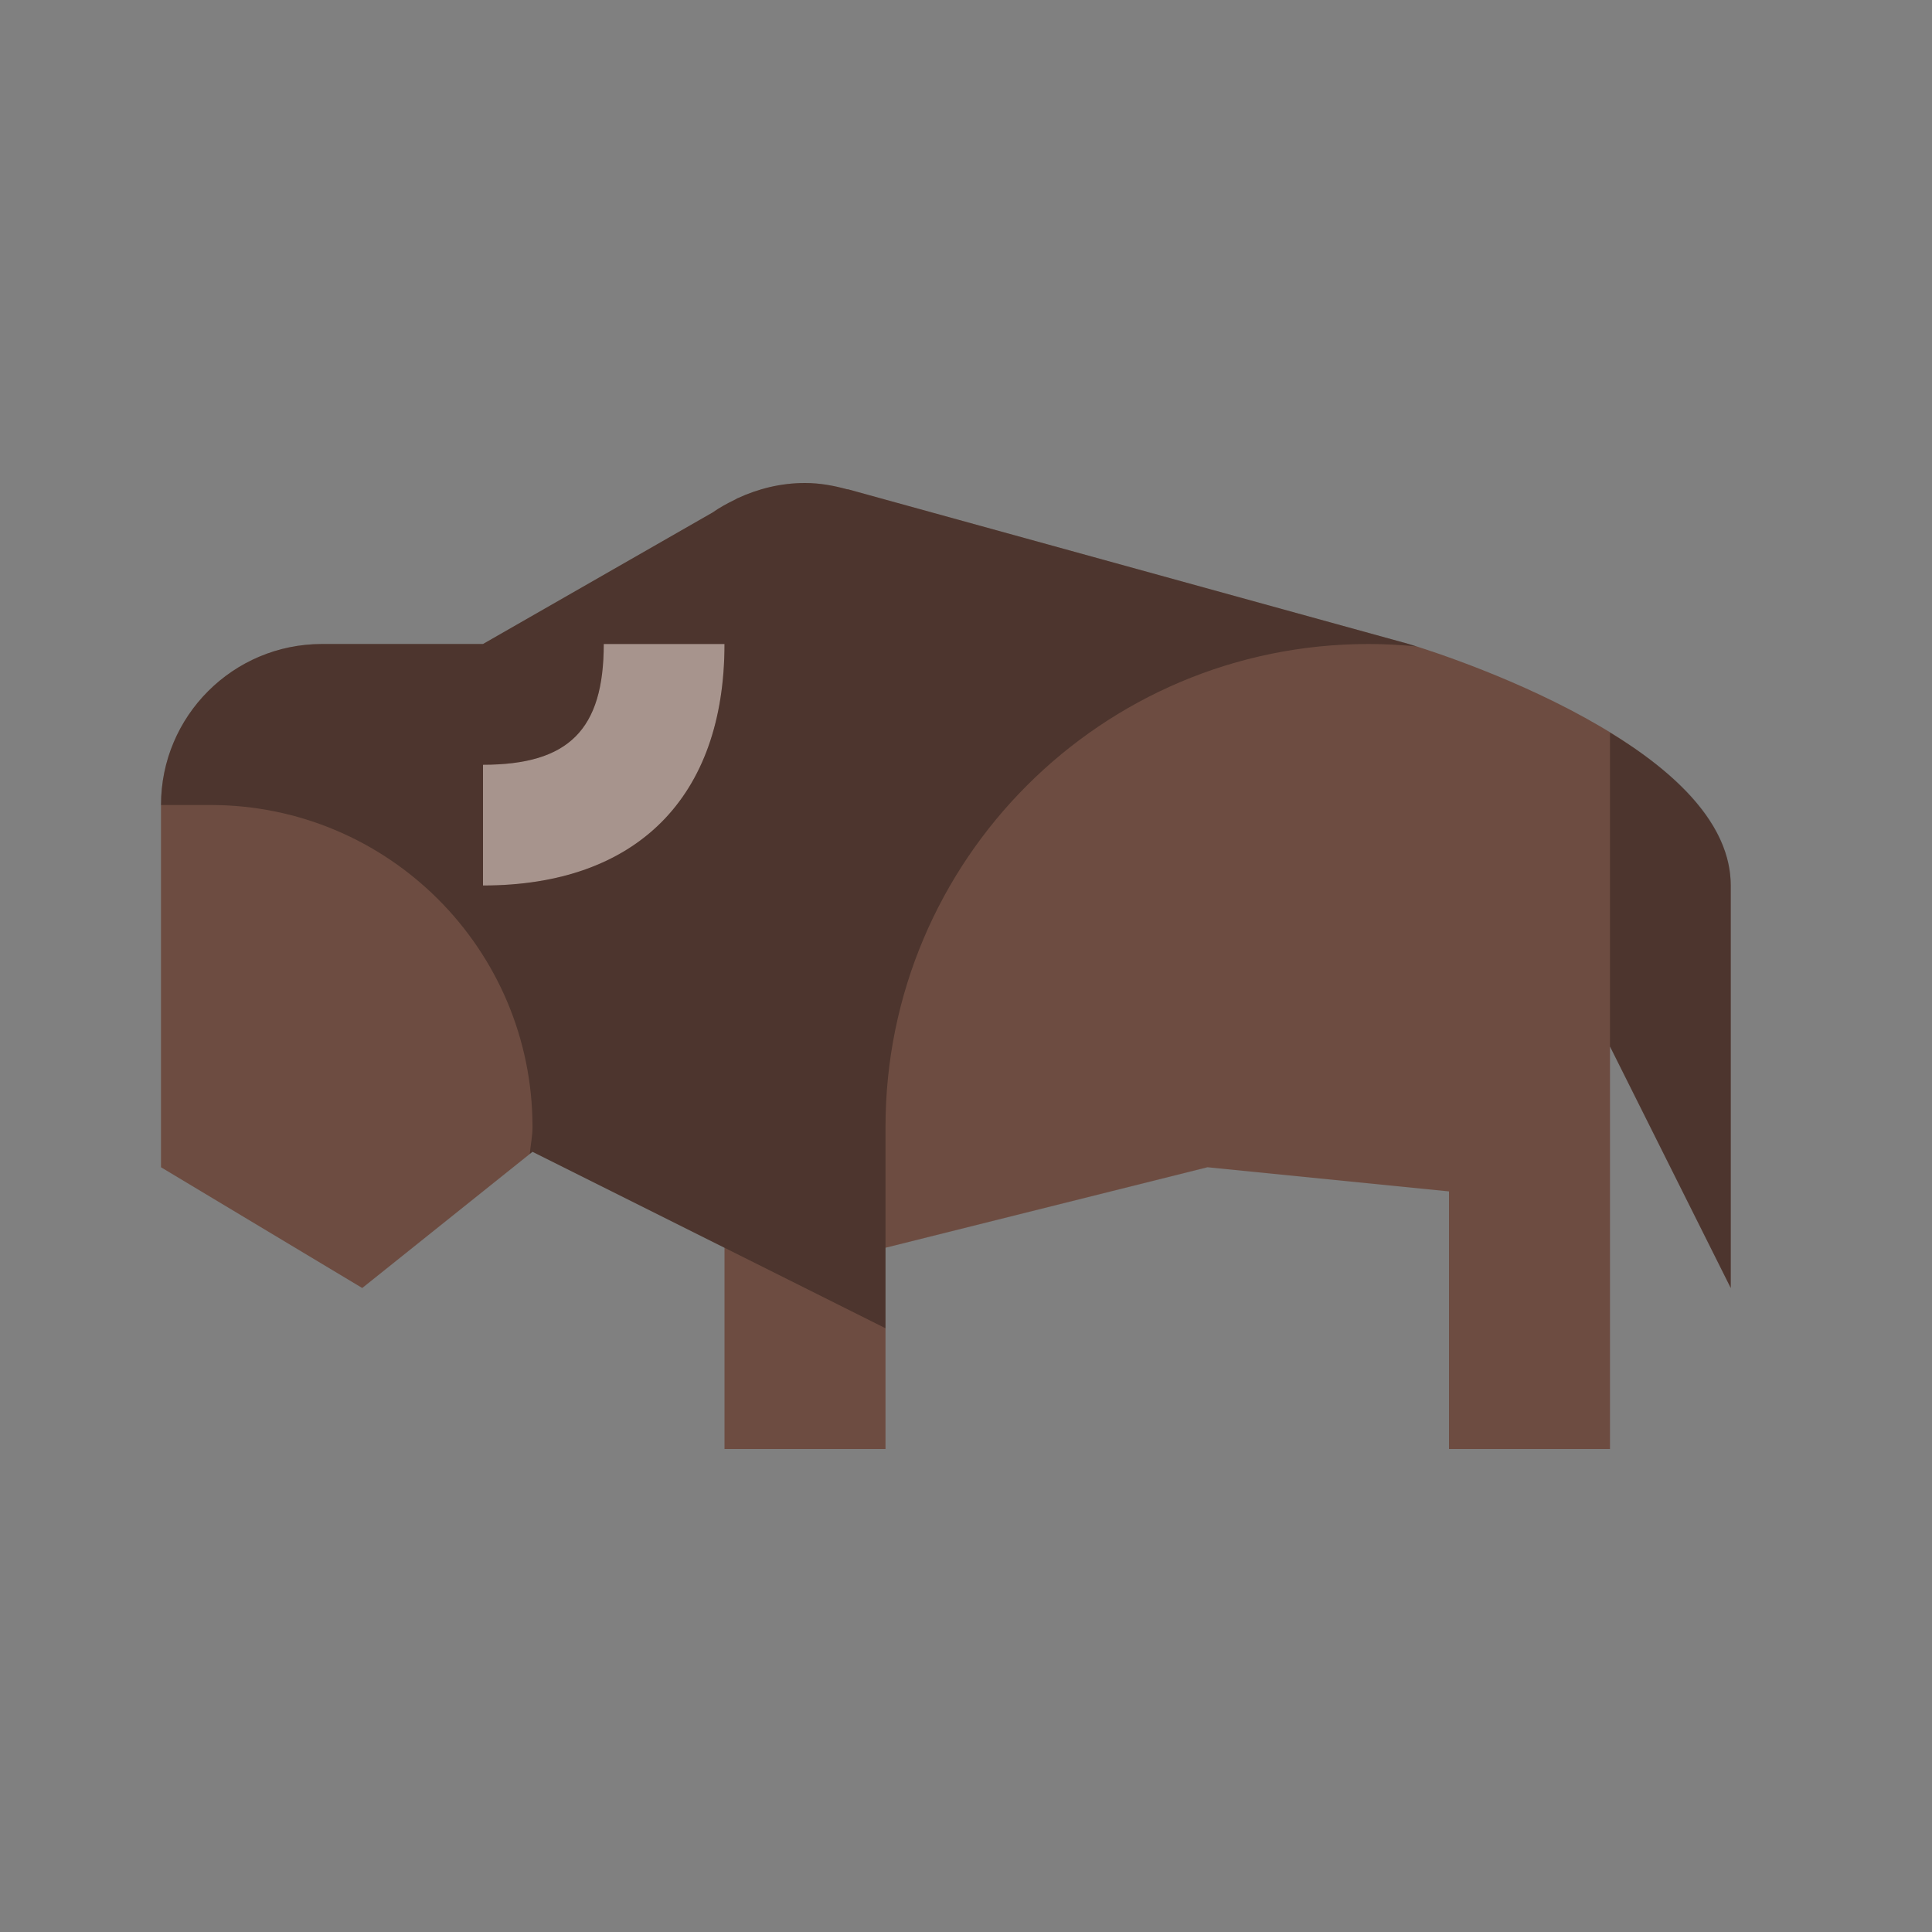
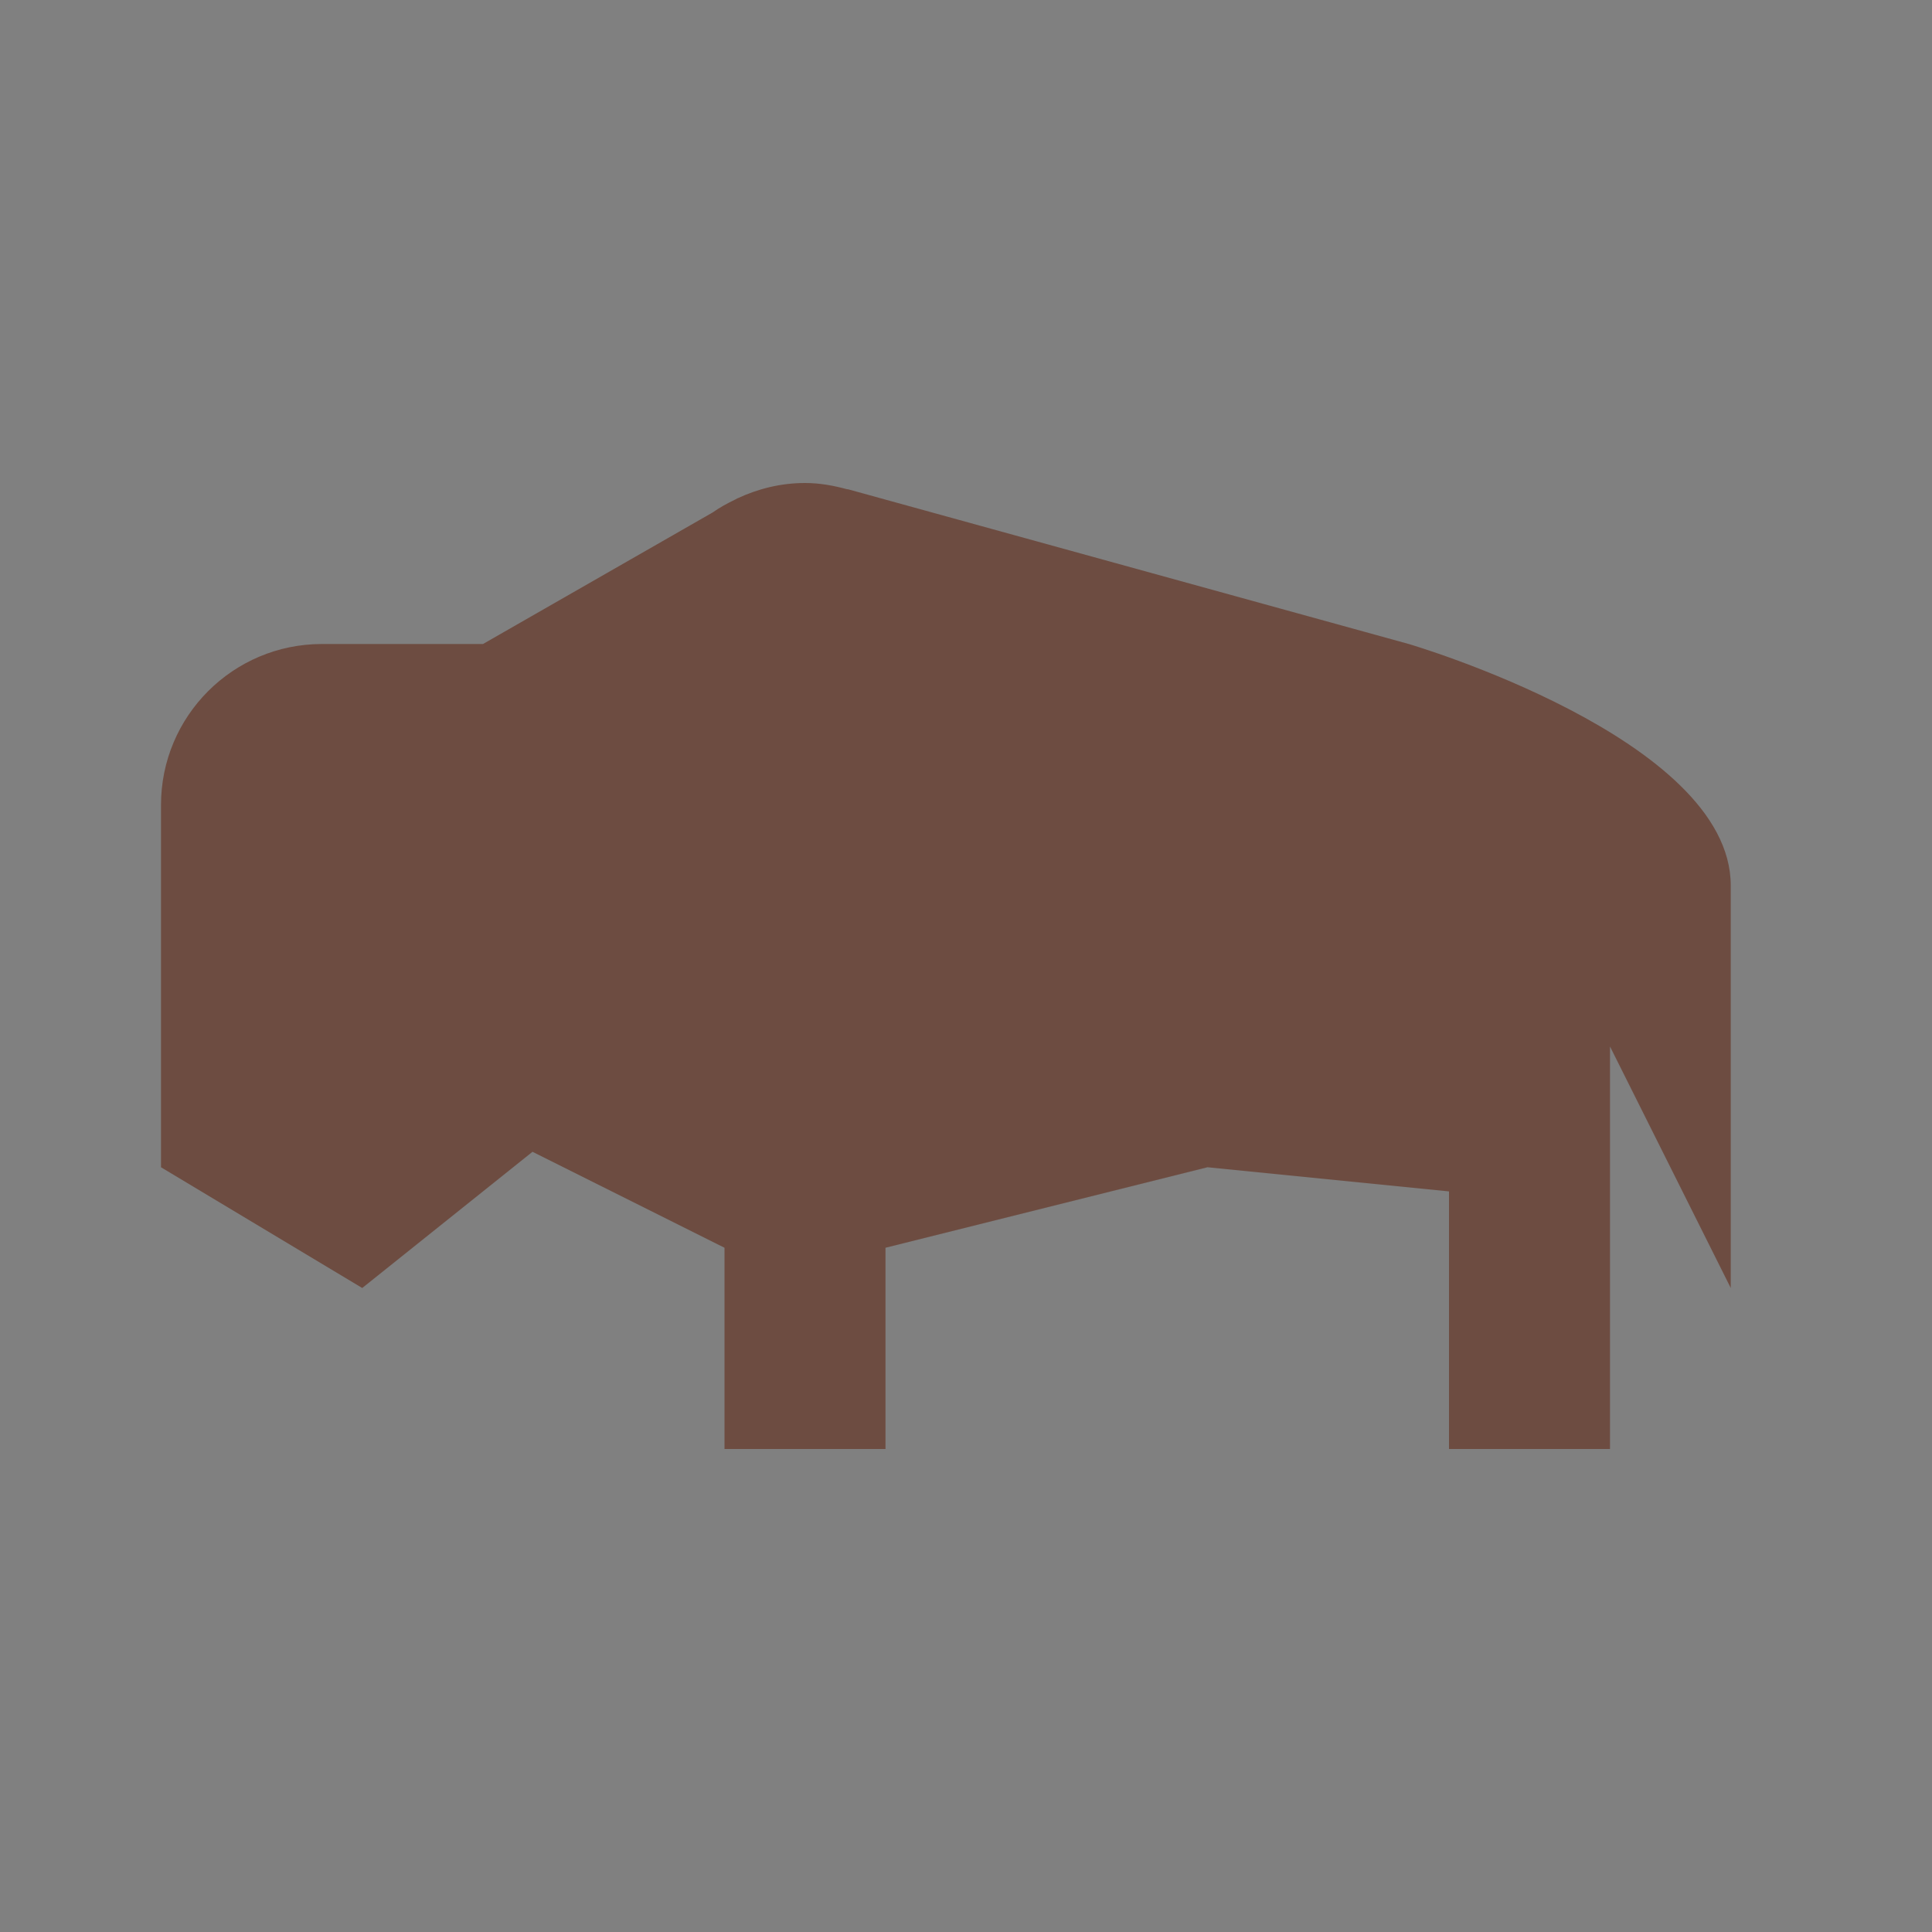
<svg xmlns="http://www.w3.org/2000/svg" width="800px" height="800px" viewBox="0 0 144 144" fill="none">
  <rect x="0" y="0" width="144" height="144" fill="#808080" stroke="none" />
  <path d="M129 96L120 78V90V108H108V88.8L90 87L66 93V108H54V93L39.69 85.848L27 96L12 87V60C12 53.37 17.37 48 24 48H36L53.106 38.202C53.64 37.824 54.216 37.512 54.816 37.224L54.966 37.14H54.978C56.508 36.426 58.2 36 60 36C61.098 36 62.136 36.192 63.144 36.468L63.186 36.462L105 48C105 48 129 55.032 129 66C129 76.968 129 96 129 96Z" fill="#6D4C41" />
-   <path opacity="0.4" d="M36 66V57C42.39 57 45 54.39 45 48H54C54 59.442 47.442 66 36 66Z" fill="white" />
-   <path opacity="0.3" d="M63.186 36.468L63.144 36.474C62.136 36.192 61.098 36 60 36C58.2 36 56.508 36.426 54.972 37.134H54.96L54.816 37.224C54.222 37.512 53.646 37.824 53.106 38.202L36 48H24C17.37 48 12 53.37 12 60H15.69C28.944 60 39.69 70.746 39.69 84C39.69 84.69 39.546 85.332 39.486 86.01L39.69 85.848L54 93L66 99V93V84C66 64.116 82.116 48 102 48C103.212 48 104.406 48.066 105.582 48.18C105.24 48.072 105 48 105 48L63.186 36.468ZM36 66V57C42.39 57 45 54.39 45 48H54C54 59.442 47.442 66 36 66ZM129 66C129 76.98 129 96 129 96L120 78V54.6C124.86 57.54 129 61.38 129 66Z" fill="#000000" />
</svg>